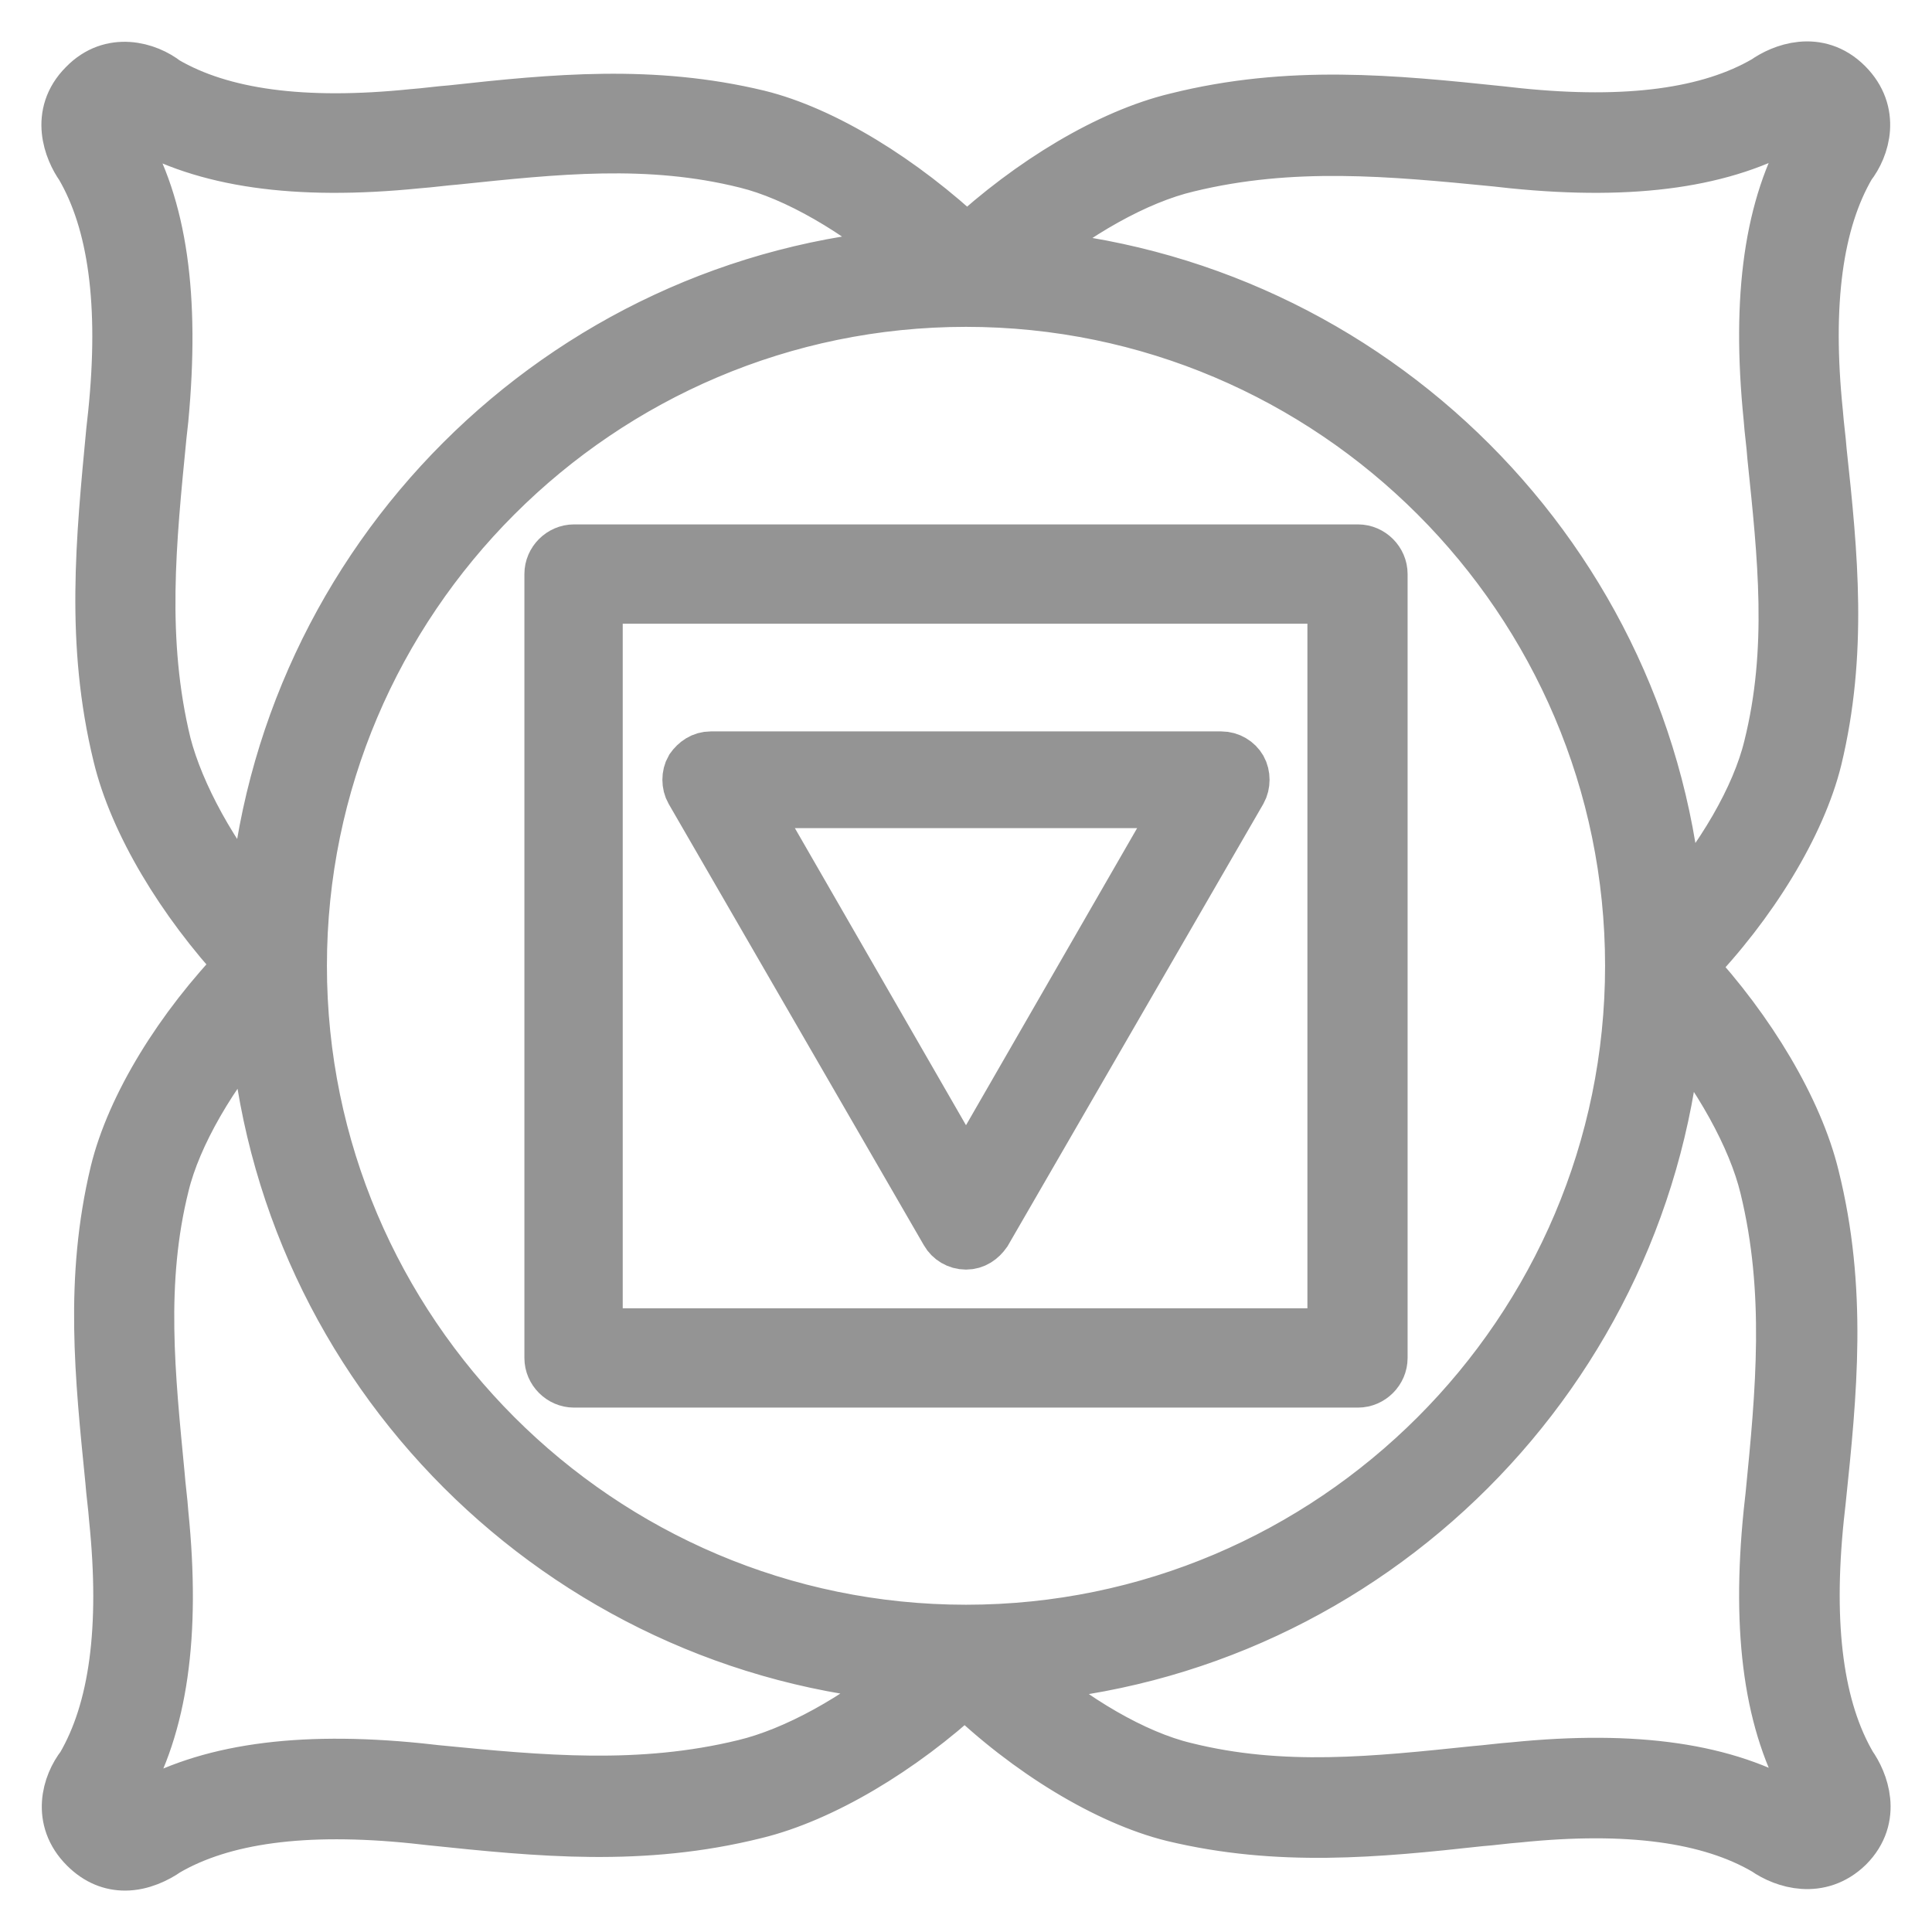
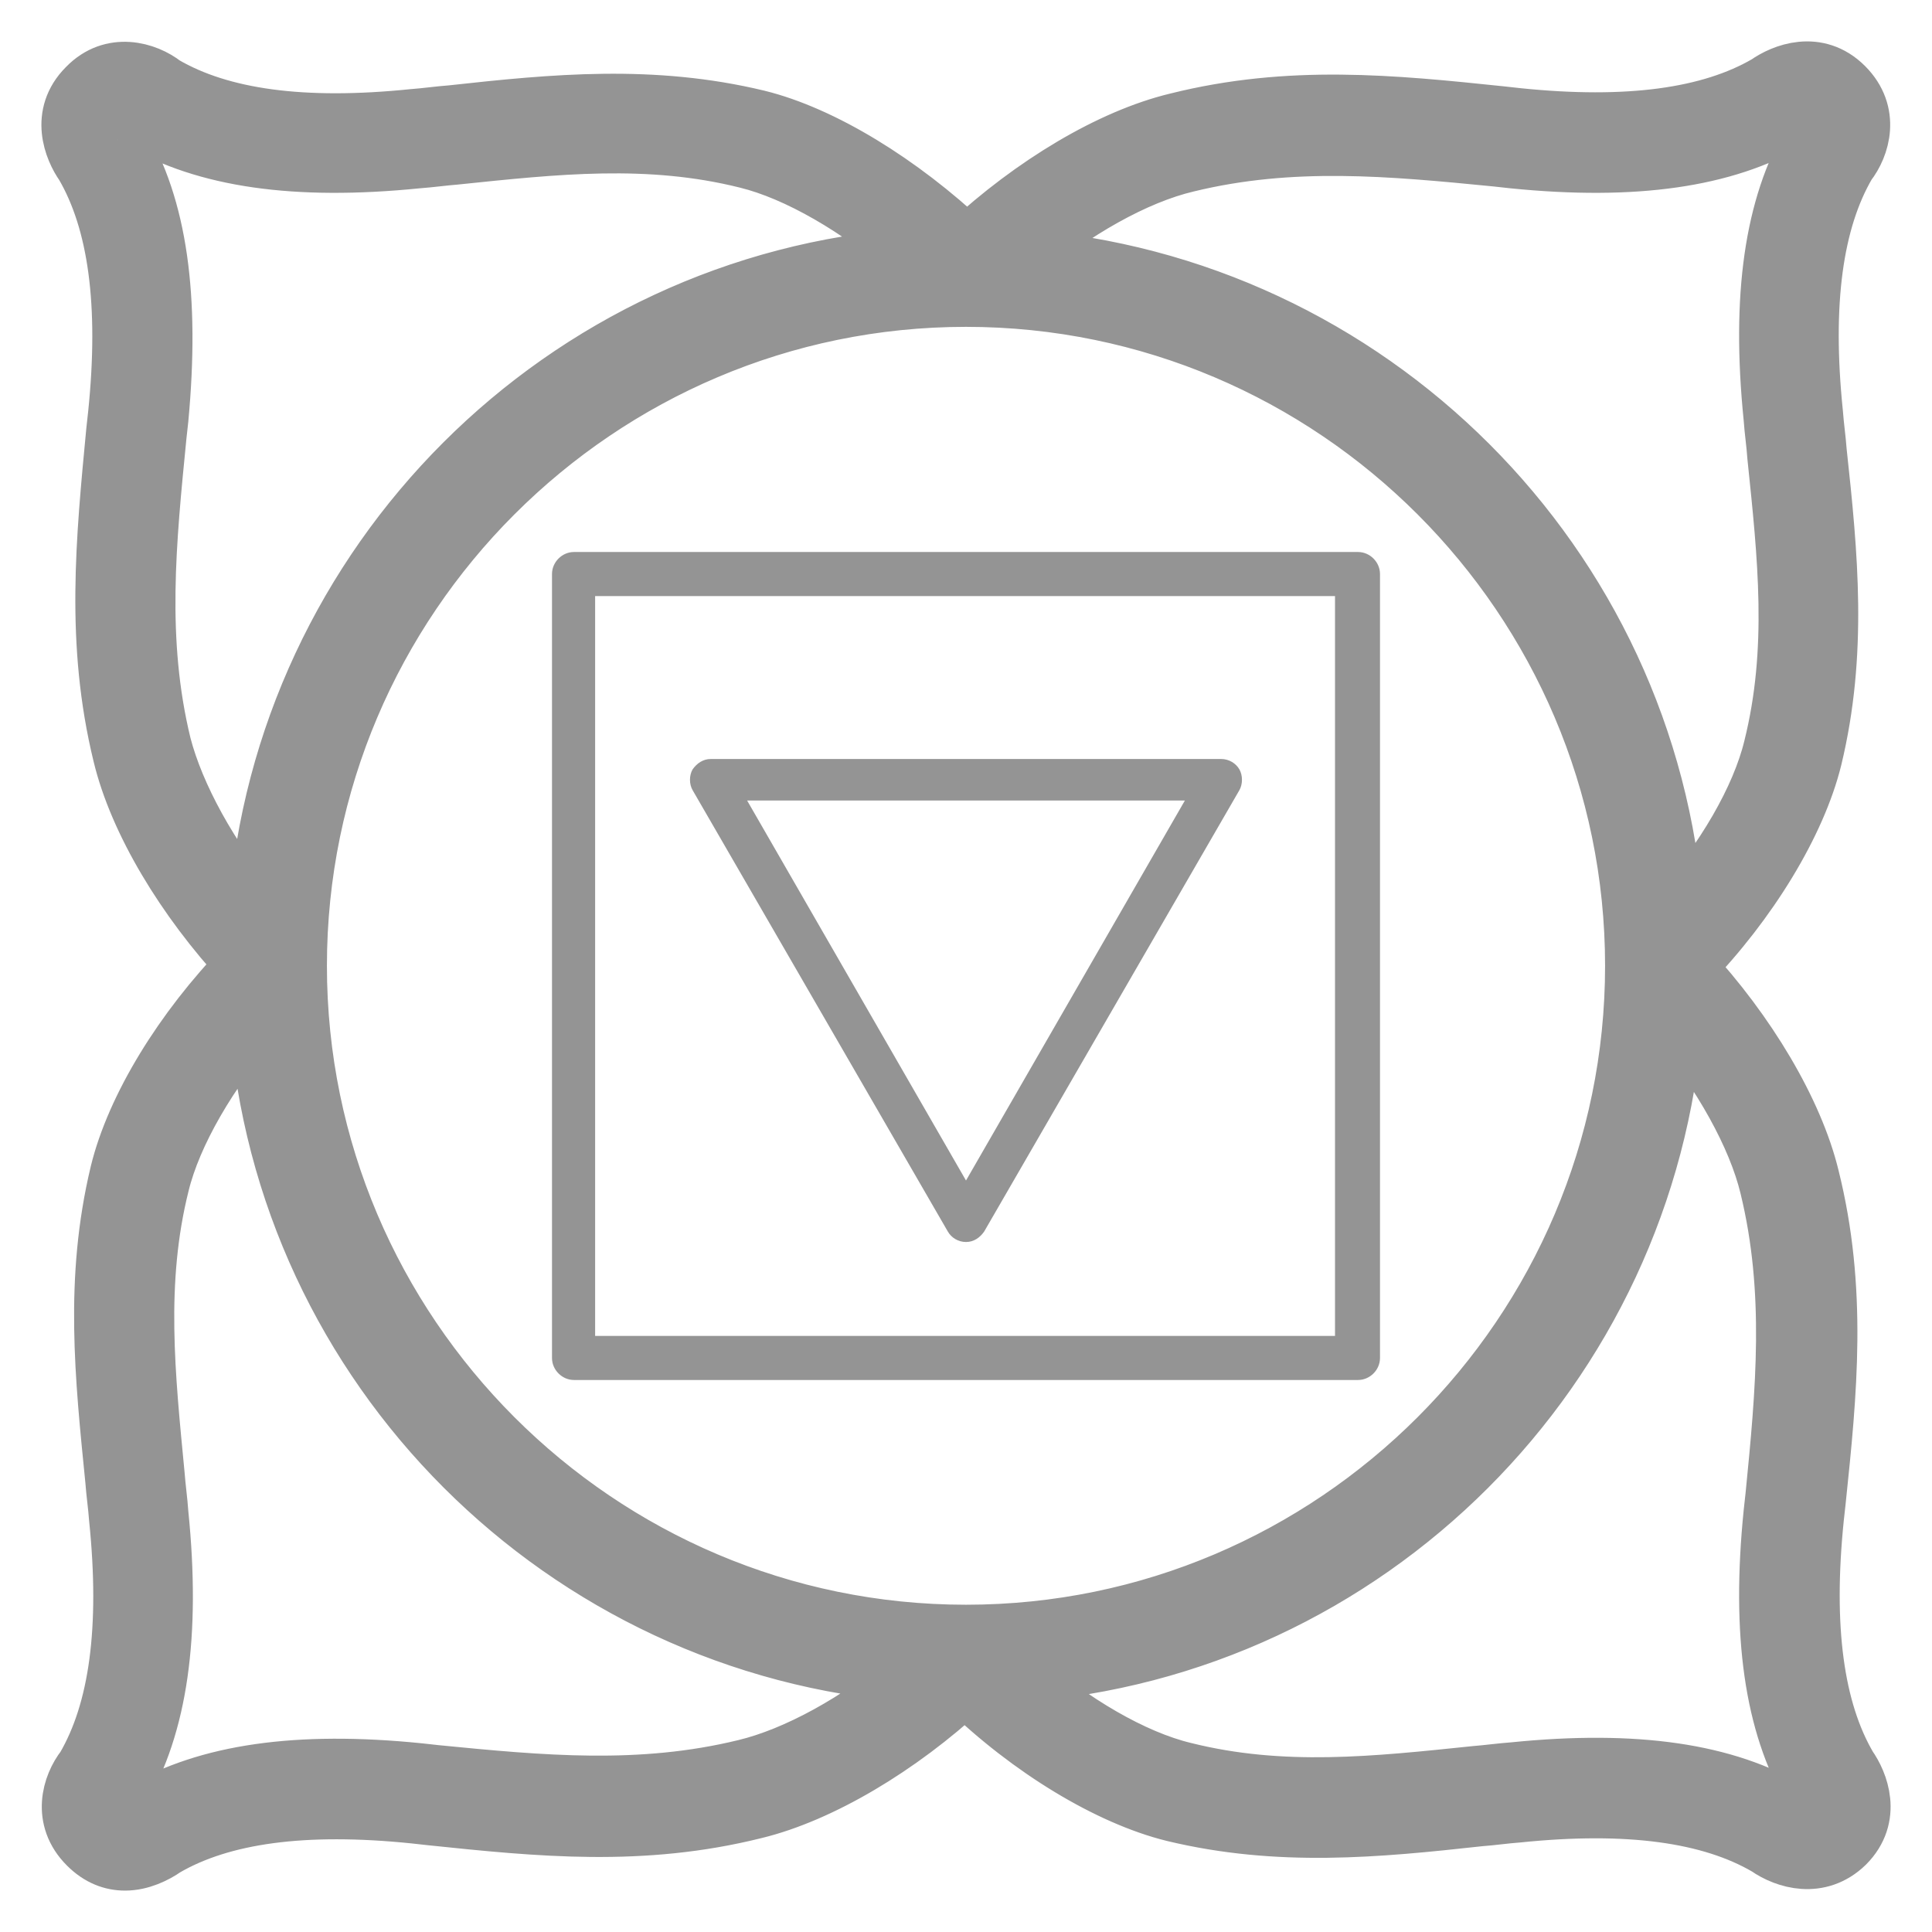
<svg xmlns="http://www.w3.org/2000/svg" width="28" height="28" viewBox="0 0 28 28" fill="none">
  <mask id="path-1-outside-1" maskUnits="userSpaceOnUse" x="0" y="0" width="28" height="28" fill="black">
    <rect fill="white" width="28" height="28" />
    <path d="M26.76 26.741C27.17 26.331 26.965 25.827 26.801 25.595C26.324 24.776 26.16 23.589 26.324 21.992L26.351 21.747C26.515 20.178 26.665 18.691 26.256 17.053C26.023 16.098 25.341 14.952 24.468 14.011C25.368 13.083 26.064 11.937 26.296 10.995C26.665 9.467 26.528 8.048 26.365 6.547C26.351 6.356 26.324 6.179 26.31 5.988C26.146 4.391 26.31 3.204 26.788 2.386C26.992 2.126 27.142 1.635 26.747 1.24C26.337 0.83 25.832 1.035 25.6 1.199C24.782 1.676 23.594 1.84 21.997 1.676L21.752 1.649C20.182 1.485 18.695 1.335 17.057 1.744C16.088 1.976 14.955 2.659 14.014 3.532C13.058 2.631 11.926 1.935 10.984 1.703C9.455 1.335 8.036 1.471 6.548 1.635C6.357 1.649 6.18 1.676 5.989 1.69C4.392 1.854 3.205 1.69 2.386 1.212C2.127 1.008 1.622 0.857 1.24 1.253C0.83 1.663 1.035 2.167 1.199 2.399C1.676 3.218 1.84 4.405 1.676 6.001L1.649 6.247C1.499 7.83 1.349 9.317 1.745 10.941C1.977 11.909 2.659 13.042 3.532 13.983C2.632 14.911 1.936 16.044 1.704 16.999C1.335 18.541 1.485 19.946 1.635 21.447C1.649 21.638 1.676 21.815 1.69 22.006C1.854 23.603 1.69 24.79 1.212 25.608C1.008 25.867 0.857 26.359 1.253 26.754C1.431 26.932 1.622 27 1.813 27C2.045 27 2.263 26.891 2.4 26.795C3.218 26.318 4.406 26.154 6.003 26.318L6.248 26.345C7.818 26.509 9.305 26.659 10.943 26.25C11.898 26.018 13.045 25.335 13.986 24.462C14.914 25.363 16.061 26.058 17.003 26.291C18.531 26.659 19.95 26.523 21.438 26.359C21.629 26.345 21.806 26.318 21.997 26.304C23.594 26.14 24.782 26.304 25.6 26.782C25.873 26.973 26.365 27.123 26.76 26.741ZM17.207 2.386C18.722 2.017 20.155 2.154 21.683 2.304L21.929 2.331C23.69 2.508 25 2.317 25.955 1.758C25.969 1.744 25.983 1.744 25.996 1.731C26.01 1.731 26.174 1.594 26.283 1.703C26.378 1.799 26.31 1.922 26.269 1.99C26.256 2.004 26.242 2.017 26.242 2.031C25.682 2.986 25.491 4.296 25.669 6.056C25.682 6.247 25.71 6.424 25.723 6.615C25.873 8.062 26.023 9.412 25.669 10.832C25.491 11.568 24.973 12.455 24.29 13.233C23.922 8.157 19.855 4.105 14.792 3.723C15.569 3.068 16.457 2.563 17.207 2.386ZM2.372 10.791C2.004 9.276 2.154 7.843 2.304 6.315L2.331 6.07C2.495 4.31 2.318 3 1.745 2.045C1.731 2.031 1.731 2.017 1.717 2.004C1.717 1.99 1.581 1.826 1.69 1.717C1.731 1.676 1.772 1.663 1.813 1.663C1.881 1.663 1.949 1.703 1.977 1.731C1.99 1.744 2.004 1.758 2.018 1.758C2.973 2.317 4.283 2.508 6.044 2.331C6.235 2.317 6.426 2.29 6.603 2.276C8.05 2.126 9.401 1.976 10.82 2.331C11.543 2.508 12.444 3.027 13.222 3.709C8.145 4.078 4.092 8.144 3.71 13.206C3.055 12.428 2.563 11.527 2.372 10.791ZM10.793 25.608C9.278 25.977 7.845 25.84 6.316 25.69L6.071 25.663C4.31 25.485 3 25.677 2.045 26.236C2.031 26.25 2.018 26.25 2.004 26.263C1.99 26.263 1.826 26.4 1.717 26.291C1.622 26.195 1.69 26.072 1.731 26.004C1.745 25.99 1.758 25.977 1.758 25.963C2.318 25.008 2.509 23.698 2.331 21.938C2.318 21.747 2.29 21.556 2.277 21.378C2.14 19.946 1.99 18.581 2.345 17.163C2.522 16.439 3.041 15.539 3.723 14.761C4.092 19.837 8.159 23.889 13.222 24.271C12.431 24.94 11.53 25.431 10.793 25.608ZM4.338 13.997C4.338 8.676 8.677 4.337 14 4.337C19.323 4.337 23.662 8.676 23.662 13.997C23.662 19.318 19.323 23.657 14 23.657C8.677 23.657 4.338 19.318 4.338 13.997ZM21.943 25.649C21.752 25.663 21.561 25.69 21.383 25.704C19.937 25.854 18.586 26.004 17.166 25.649C16.429 25.472 15.542 24.953 14.764 24.271C19.841 23.903 23.894 19.837 24.277 14.775C24.932 15.566 25.437 16.467 25.614 17.203C25.983 18.718 25.846 20.164 25.696 21.679L25.669 21.924C25.491 23.684 25.682 24.994 26.242 25.949C26.256 25.963 26.256 25.977 26.269 25.99C26.269 26.004 26.406 26.168 26.296 26.277C26.201 26.372 26.078 26.304 26.01 26.263C25.996 26.25 25.983 26.236 25.969 26.236C25.014 25.663 23.703 25.472 21.943 25.649Z" />
    <path d="M19.681 8H8.319C8.146 8 8 8.146 8 8.319V19.681C8 19.854 8.146 20 8.319 20H19.681C19.854 20 20 19.854 20 19.681V8.319C20 8.146 19.854 8 19.681 8ZM19.361 19.361H8.625V8.639H19.348V19.361H19.361Z" />
-     <path d="M13.737 17.849C13.787 17.937 13.887 18 14 18C14.113 18 14.201 17.937 14.263 17.849L17.962 11.452C18.012 11.364 18.012 11.238 17.962 11.15C17.912 11.063 17.812 11 17.699 11H10.301C10.188 11 10.1 11.063 10.038 11.15C9.987 11.238 9.987 11.364 10.038 11.452L13.737 17.849ZM17.172 11.602L14 17.109L10.828 11.602H17.172Z" />
  </mask>
-   <path d="M26.76 26.741C27.17 26.331 26.965 25.827 26.801 25.595C26.324 24.776 26.16 23.589 26.324 21.992L26.351 21.747C26.515 20.178 26.665 18.691 26.256 17.053C26.023 16.098 25.341 14.952 24.468 14.011C25.368 13.083 26.064 11.937 26.296 10.995C26.665 9.467 26.528 8.048 26.365 6.547C26.351 6.356 26.324 6.179 26.31 5.988C26.146 4.391 26.31 3.204 26.788 2.386C26.992 2.126 27.142 1.635 26.747 1.24C26.337 0.83 25.832 1.035 25.6 1.199C24.782 1.676 23.594 1.84 21.997 1.676L21.752 1.649C20.182 1.485 18.695 1.335 17.057 1.744C16.088 1.976 14.955 2.659 14.014 3.532C13.058 2.631 11.926 1.935 10.984 1.703C9.455 1.335 8.036 1.471 6.548 1.635C6.357 1.649 6.18 1.676 5.989 1.69C4.392 1.854 3.205 1.69 2.386 1.212C2.127 1.008 1.622 0.857 1.24 1.253C0.83 1.663 1.035 2.167 1.199 2.399C1.676 3.218 1.84 4.405 1.676 6.001L1.649 6.247C1.499 7.83 1.349 9.317 1.745 10.941C1.977 11.909 2.659 13.042 3.532 13.983C2.632 14.911 1.936 16.044 1.704 16.999C1.335 18.541 1.485 19.946 1.635 21.447C1.649 21.638 1.676 21.815 1.69 22.006C1.854 23.603 1.69 24.79 1.212 25.608C1.008 25.867 0.857 26.359 1.253 26.754C1.431 26.932 1.622 27 1.813 27C2.045 27 2.263 26.891 2.4 26.795C3.218 26.318 4.406 26.154 6.003 26.318L6.248 26.345C7.818 26.509 9.305 26.659 10.943 26.25C11.898 26.018 13.045 25.335 13.986 24.462C14.914 25.363 16.061 26.058 17.003 26.291C18.531 26.659 19.95 26.523 21.438 26.359C21.629 26.345 21.806 26.318 21.997 26.304C23.594 26.14 24.782 26.304 25.6 26.782C25.873 26.973 26.365 27.123 26.76 26.741ZM17.207 2.386C18.722 2.017 20.155 2.154 21.683 2.304L21.929 2.331C23.69 2.508 25 2.317 25.955 1.758C25.969 1.744 25.983 1.744 25.996 1.731C26.01 1.731 26.174 1.594 26.283 1.703C26.378 1.799 26.31 1.922 26.269 1.99C26.256 2.004 26.242 2.017 26.242 2.031C25.682 2.986 25.491 4.296 25.669 6.056C25.682 6.247 25.71 6.424 25.723 6.615C25.873 8.062 26.023 9.412 25.669 10.832C25.491 11.568 24.973 12.455 24.29 13.233C23.922 8.157 19.855 4.105 14.792 3.723C15.569 3.068 16.457 2.563 17.207 2.386ZM2.372 10.791C2.004 9.276 2.154 7.843 2.304 6.315L2.331 6.07C2.495 4.31 2.318 3 1.745 2.045C1.731 2.031 1.731 2.017 1.717 2.004C1.717 1.99 1.581 1.826 1.69 1.717C1.731 1.676 1.772 1.663 1.813 1.663C1.881 1.663 1.949 1.703 1.977 1.731C1.99 1.744 2.004 1.758 2.018 1.758C2.973 2.317 4.283 2.508 6.044 2.331C6.235 2.317 6.426 2.29 6.603 2.276C8.05 2.126 9.401 1.976 10.82 2.331C11.543 2.508 12.444 3.027 13.222 3.709C8.145 4.078 4.092 8.144 3.71 13.206C3.055 12.428 2.563 11.527 2.372 10.791ZM10.793 25.608C9.278 25.977 7.845 25.84 6.316 25.69L6.071 25.663C4.31 25.485 3 25.677 2.045 26.236C2.031 26.25 2.018 26.25 2.004 26.263C1.99 26.263 1.826 26.4 1.717 26.291C1.622 26.195 1.69 26.072 1.731 26.004C1.745 25.99 1.758 25.977 1.758 25.963C2.318 25.008 2.509 23.698 2.331 21.938C2.318 21.747 2.29 21.556 2.277 21.378C2.14 19.946 1.99 18.581 2.345 17.163C2.522 16.439 3.041 15.539 3.723 14.761C4.092 19.837 8.159 23.889 13.222 24.271C12.431 24.94 11.53 25.431 10.793 25.608ZM4.338 13.997C4.338 8.676 8.677 4.337 14 4.337C19.323 4.337 23.662 8.676 23.662 13.997C23.662 19.318 19.323 23.657 14 23.657C8.677 23.657 4.338 19.318 4.338 13.997ZM21.943 25.649C21.752 25.663 21.561 25.69 21.383 25.704C19.937 25.854 18.586 26.004 17.166 25.649C16.429 25.472 15.542 24.953 14.764 24.271C19.841 23.903 23.894 19.837 24.277 14.775C24.932 15.566 25.437 16.467 25.614 17.203C25.983 18.718 25.846 20.164 25.696 21.679L25.669 21.924C25.491 23.684 25.682 24.994 26.242 25.949C26.256 25.963 26.256 25.977 26.269 25.99C26.269 26.004 26.406 26.168 26.296 26.277C26.201 26.372 26.078 26.304 26.01 26.263C25.996 26.25 25.983 26.236 25.969 26.236C25.014 25.663 23.703 25.472 21.943 25.649Z" fill="#949494" />
  <path d="M19.681 8H8.319C8.146 8 8 8.146 8 8.319V19.681C8 19.854 8.146 20 8.319 20H19.681C19.854 20 20 19.854 20 19.681V8.319C20 8.146 19.854 8 19.681 8ZM19.361 19.361H8.625V8.639H19.348V19.361H19.361Z" fill="#949494" />
  <path d="M13.737 17.849C13.787 17.937 13.887 18 14 18C14.113 18 14.201 17.937 14.263 17.849L17.962 11.452C18.012 11.364 18.012 11.238 17.962 11.15C17.912 11.063 17.812 11 17.699 11H10.301C10.188 11 10.1 11.063 10.038 11.15C9.987 11.238 9.987 11.364 10.038 11.452L13.737 17.849ZM17.172 11.602L14 17.109L10.828 11.602H17.172Z" fill="#949494" />
  <path d="M26.76 26.741C27.17 26.331 26.965 25.827 26.801 25.595C26.324 24.776 26.16 23.589 26.324 21.992L26.351 21.747C26.515 20.178 26.665 18.691 26.256 17.053C26.023 16.098 25.341 14.952 24.468 14.011C25.368 13.083 26.064 11.937 26.296 10.995C26.665 9.467 26.528 8.048 26.365 6.547C26.351 6.356 26.324 6.179 26.31 5.988C26.146 4.391 26.31 3.204 26.788 2.386C26.992 2.126 27.142 1.635 26.747 1.24C26.337 0.83 25.832 1.035 25.6 1.199C24.782 1.676 23.594 1.84 21.997 1.676L21.752 1.649C20.182 1.485 18.695 1.335 17.057 1.744C16.088 1.976 14.955 2.659 14.014 3.532C13.058 2.631 11.926 1.935 10.984 1.703C9.455 1.335 8.036 1.471 6.548 1.635C6.357 1.649 6.18 1.676 5.989 1.69C4.392 1.854 3.205 1.69 2.386 1.212C2.127 1.008 1.622 0.857 1.24 1.253C0.83 1.663 1.035 2.167 1.199 2.399C1.676 3.218 1.84 4.405 1.676 6.001L1.649 6.247C1.499 7.83 1.349 9.317 1.745 10.941C1.977 11.909 2.659 13.042 3.532 13.983C2.632 14.911 1.936 16.044 1.704 16.999C1.335 18.541 1.485 19.946 1.635 21.447C1.649 21.638 1.676 21.815 1.69 22.006C1.854 23.603 1.69 24.79 1.212 25.608C1.008 25.867 0.857 26.359 1.253 26.754C1.431 26.932 1.622 27 1.813 27C2.045 27 2.263 26.891 2.4 26.795C3.218 26.318 4.406 26.154 6.003 26.318L6.248 26.345C7.818 26.509 9.305 26.659 10.943 26.25C11.898 26.018 13.045 25.335 13.986 24.462C14.914 25.363 16.061 26.058 17.003 26.291C18.531 26.659 19.95 26.523 21.438 26.359C21.629 26.345 21.806 26.318 21.997 26.304C23.594 26.14 24.782 26.304 25.6 26.782C25.873 26.973 26.365 27.123 26.76 26.741ZM17.207 2.386C18.722 2.017 20.155 2.154 21.683 2.304L21.929 2.331C23.69 2.508 25 2.317 25.955 1.758C25.969 1.744 25.983 1.744 25.996 1.731C26.01 1.731 26.174 1.594 26.283 1.703C26.378 1.799 26.31 1.922 26.269 1.99C26.256 2.004 26.242 2.017 26.242 2.031C25.682 2.986 25.491 4.296 25.669 6.056C25.682 6.247 25.71 6.424 25.723 6.615C25.873 8.062 26.023 9.412 25.669 10.832C25.491 11.568 24.973 12.455 24.29 13.233C23.922 8.157 19.855 4.105 14.792 3.723C15.569 3.068 16.457 2.563 17.207 2.386ZM2.372 10.791C2.004 9.276 2.154 7.843 2.304 6.315L2.331 6.07C2.495 4.31 2.318 3 1.745 2.045C1.731 2.031 1.731 2.017 1.717 2.004C1.717 1.99 1.581 1.826 1.69 1.717C1.731 1.676 1.772 1.663 1.813 1.663C1.881 1.663 1.949 1.703 1.977 1.731C1.99 1.744 2.004 1.758 2.018 1.758C2.973 2.317 4.283 2.508 6.044 2.331C6.235 2.317 6.426 2.29 6.603 2.276C8.05 2.126 9.401 1.976 10.82 2.331C11.543 2.508 12.444 3.027 13.222 3.709C8.145 4.078 4.092 8.144 3.71 13.206C3.055 12.428 2.563 11.527 2.372 10.791ZM10.793 25.608C9.278 25.977 7.845 25.84 6.316 25.69L6.071 25.663C4.31 25.485 3 25.677 2.045 26.236C2.031 26.25 2.018 26.25 2.004 26.263C1.99 26.263 1.826 26.4 1.717 26.291C1.622 26.195 1.69 26.072 1.731 26.004C1.745 25.99 1.758 25.977 1.758 25.963C2.318 25.008 2.509 23.698 2.331 21.938C2.318 21.747 2.29 21.556 2.277 21.378C2.14 19.946 1.99 18.581 2.345 17.163C2.522 16.439 3.041 15.539 3.723 14.761C4.092 19.837 8.159 23.889 13.222 24.271C12.431 24.94 11.53 25.431 10.793 25.608ZM4.338 13.997C4.338 8.676 8.677 4.337 14 4.337C19.323 4.337 23.662 8.676 23.662 13.997C23.662 19.318 19.323 23.657 14 23.657C8.677 23.657 4.338 19.318 4.338 13.997ZM21.943 25.649C21.752 25.663 21.561 25.69 21.383 25.704C19.937 25.854 18.586 26.004 17.166 25.649C16.429 25.472 15.542 24.953 14.764 24.271C19.841 23.903 23.894 19.837 24.277 14.775C24.932 15.566 25.437 16.467 25.614 17.203C25.983 18.718 25.846 20.164 25.696 21.679L25.669 21.924C25.491 23.684 25.682 24.994 26.242 25.949C26.256 25.963 26.256 25.977 26.269 25.99C26.269 26.004 26.406 26.168 26.296 26.277C26.201 26.372 26.078 26.304 26.01 26.263C25.996 26.25 25.983 26.236 25.969 26.236C25.014 25.663 23.703 25.472 21.943 25.649Z" stroke="#949494" stroke-width="0.8" mask="url(#path-1-outside-1)" />
-   <path d="M19.681 8H8.319C8.146 8 8 8.146 8 8.319V19.681C8 19.854 8.146 20 8.319 20H19.681C19.854 20 20 19.854 20 19.681V8.319C20 8.146 19.854 8 19.681 8ZM19.361 19.361H8.625V8.639H19.348V19.361H19.361Z" stroke="#949494" stroke-width="0.8" mask="url(#path-1-outside-1)" />
-   <path d="M13.737 17.849C13.787 17.937 13.887 18 14 18C14.113 18 14.201 17.937 14.263 17.849L17.962 11.452C18.012 11.364 18.012 11.238 17.962 11.15C17.912 11.063 17.812 11 17.699 11H10.301C10.188 11 10.1 11.063 10.038 11.15C9.987 11.238 9.987 11.364 10.038 11.452L13.737 17.849ZM17.172 11.602L14 17.109L10.828 11.602H17.172Z" stroke="#949494" stroke-width="0.8" mask="url(#path-1-outside-1)" />
</svg>